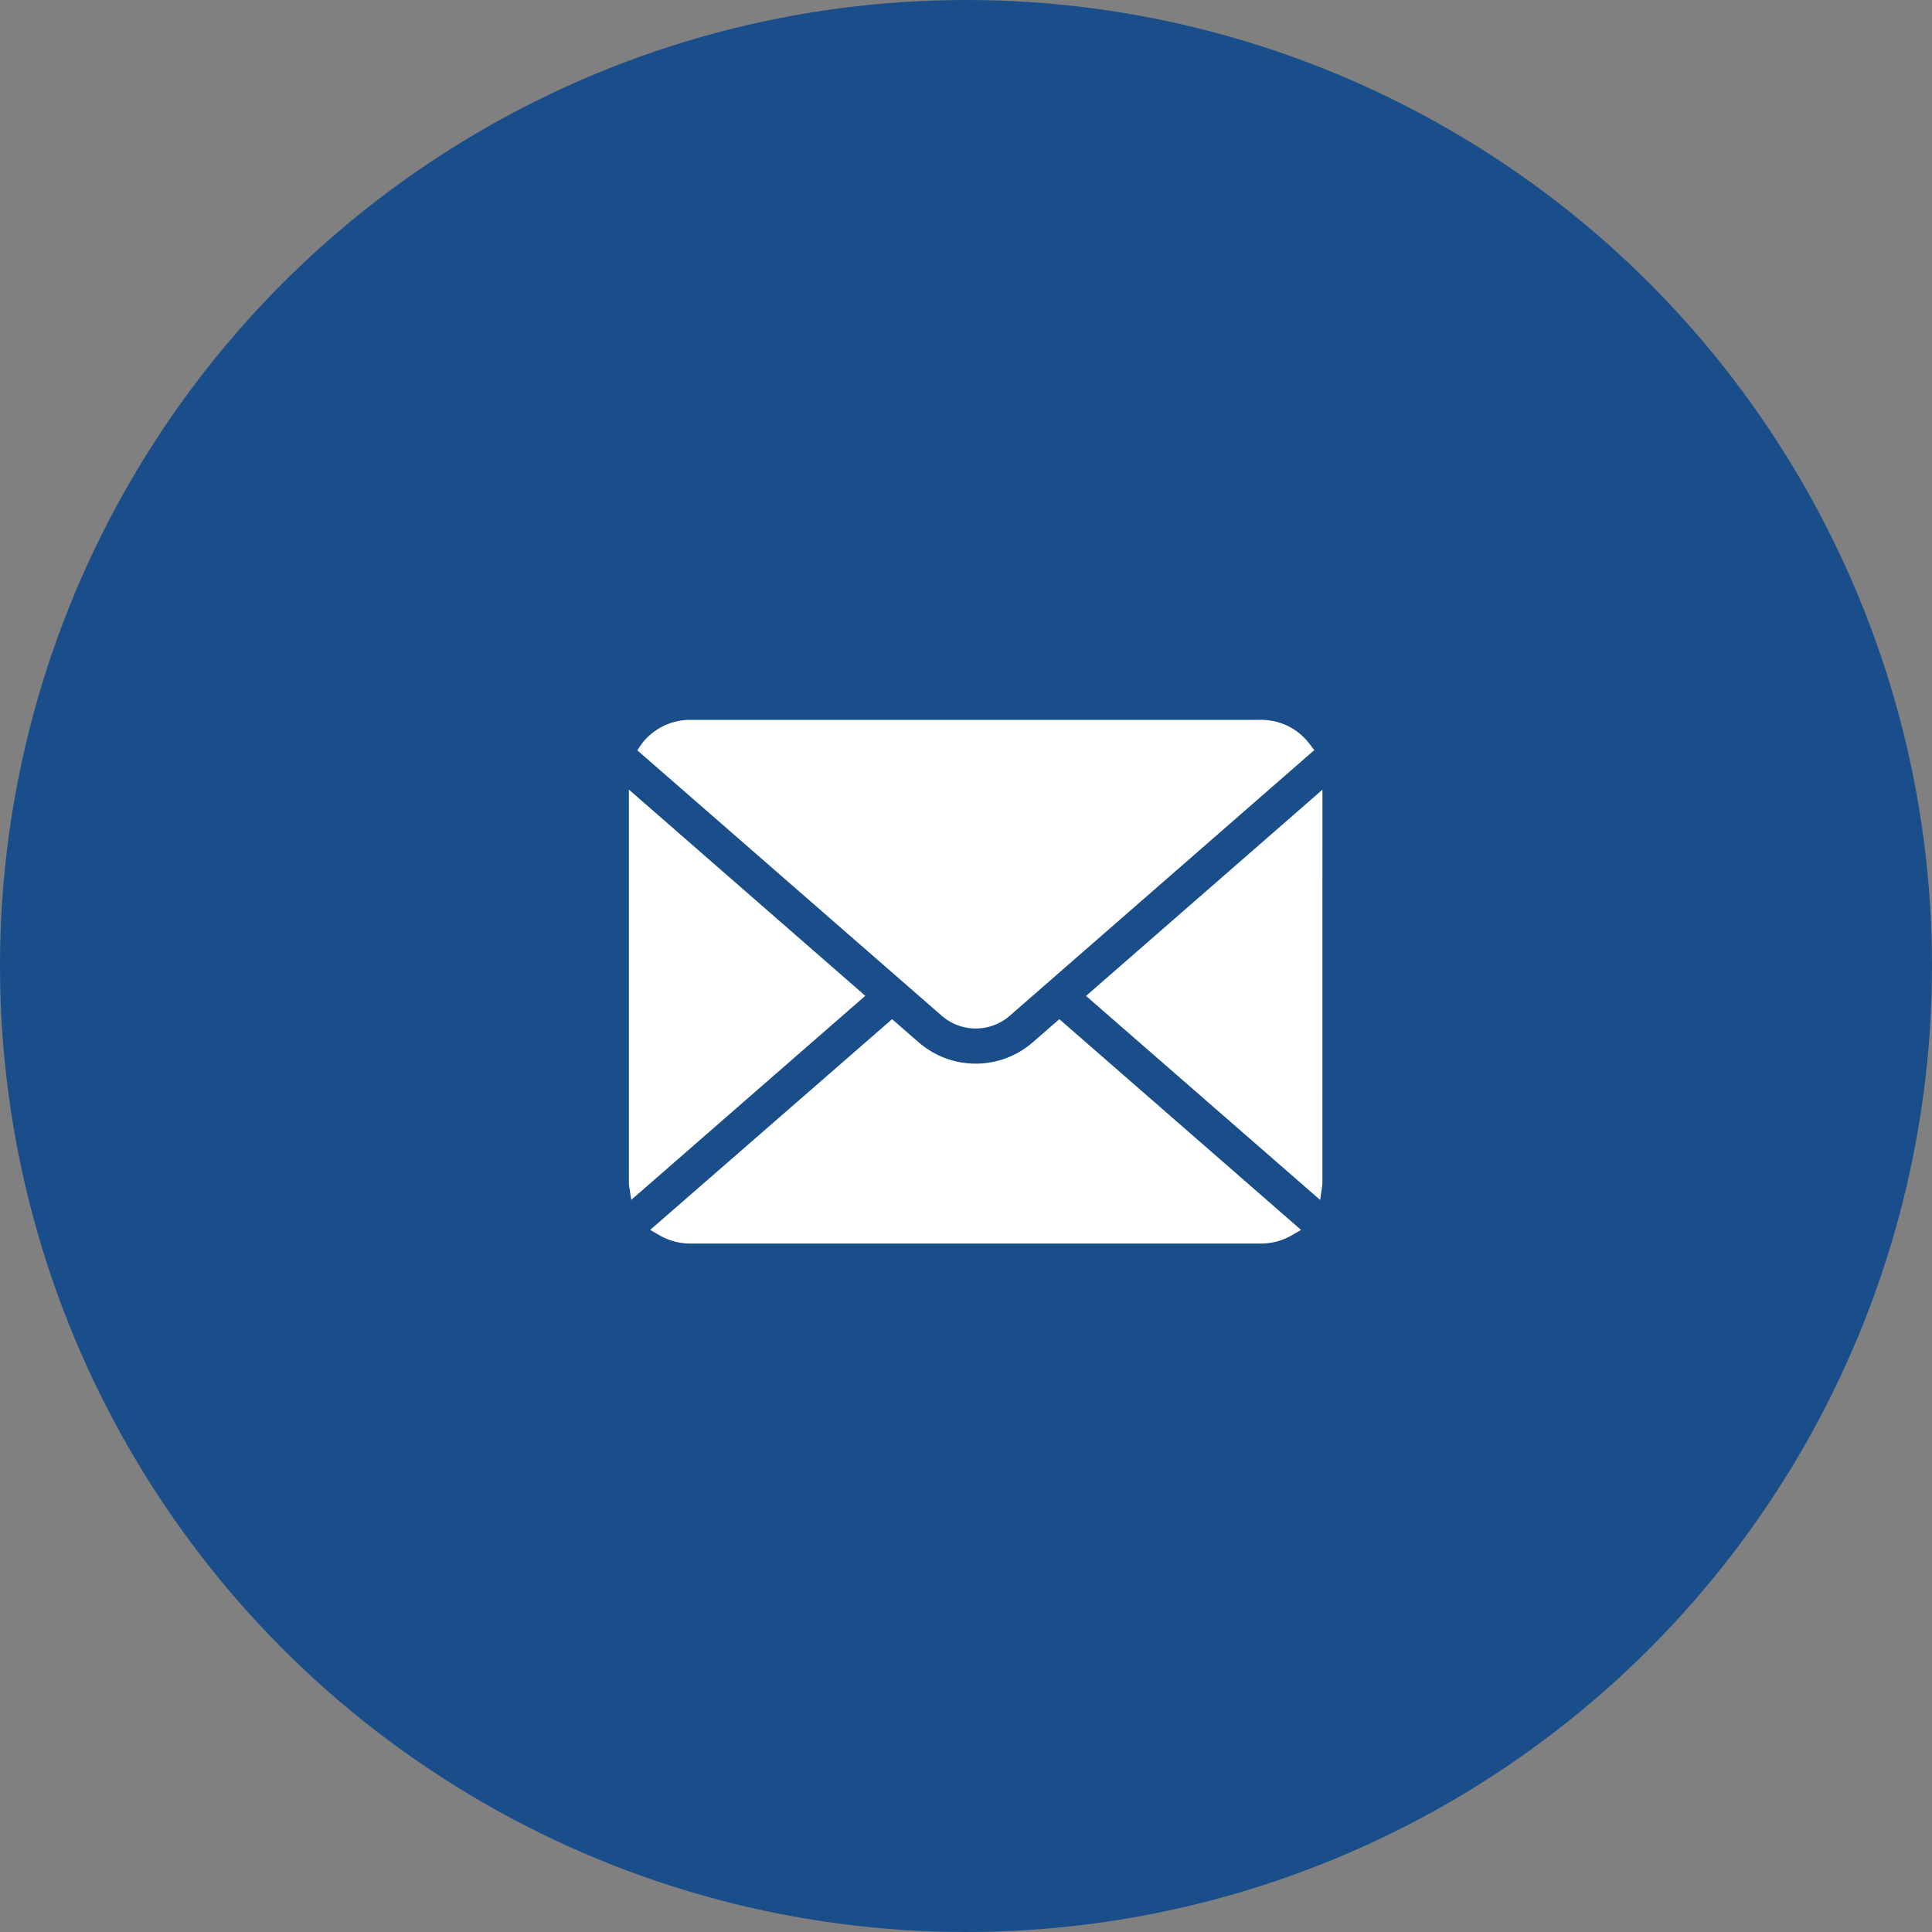
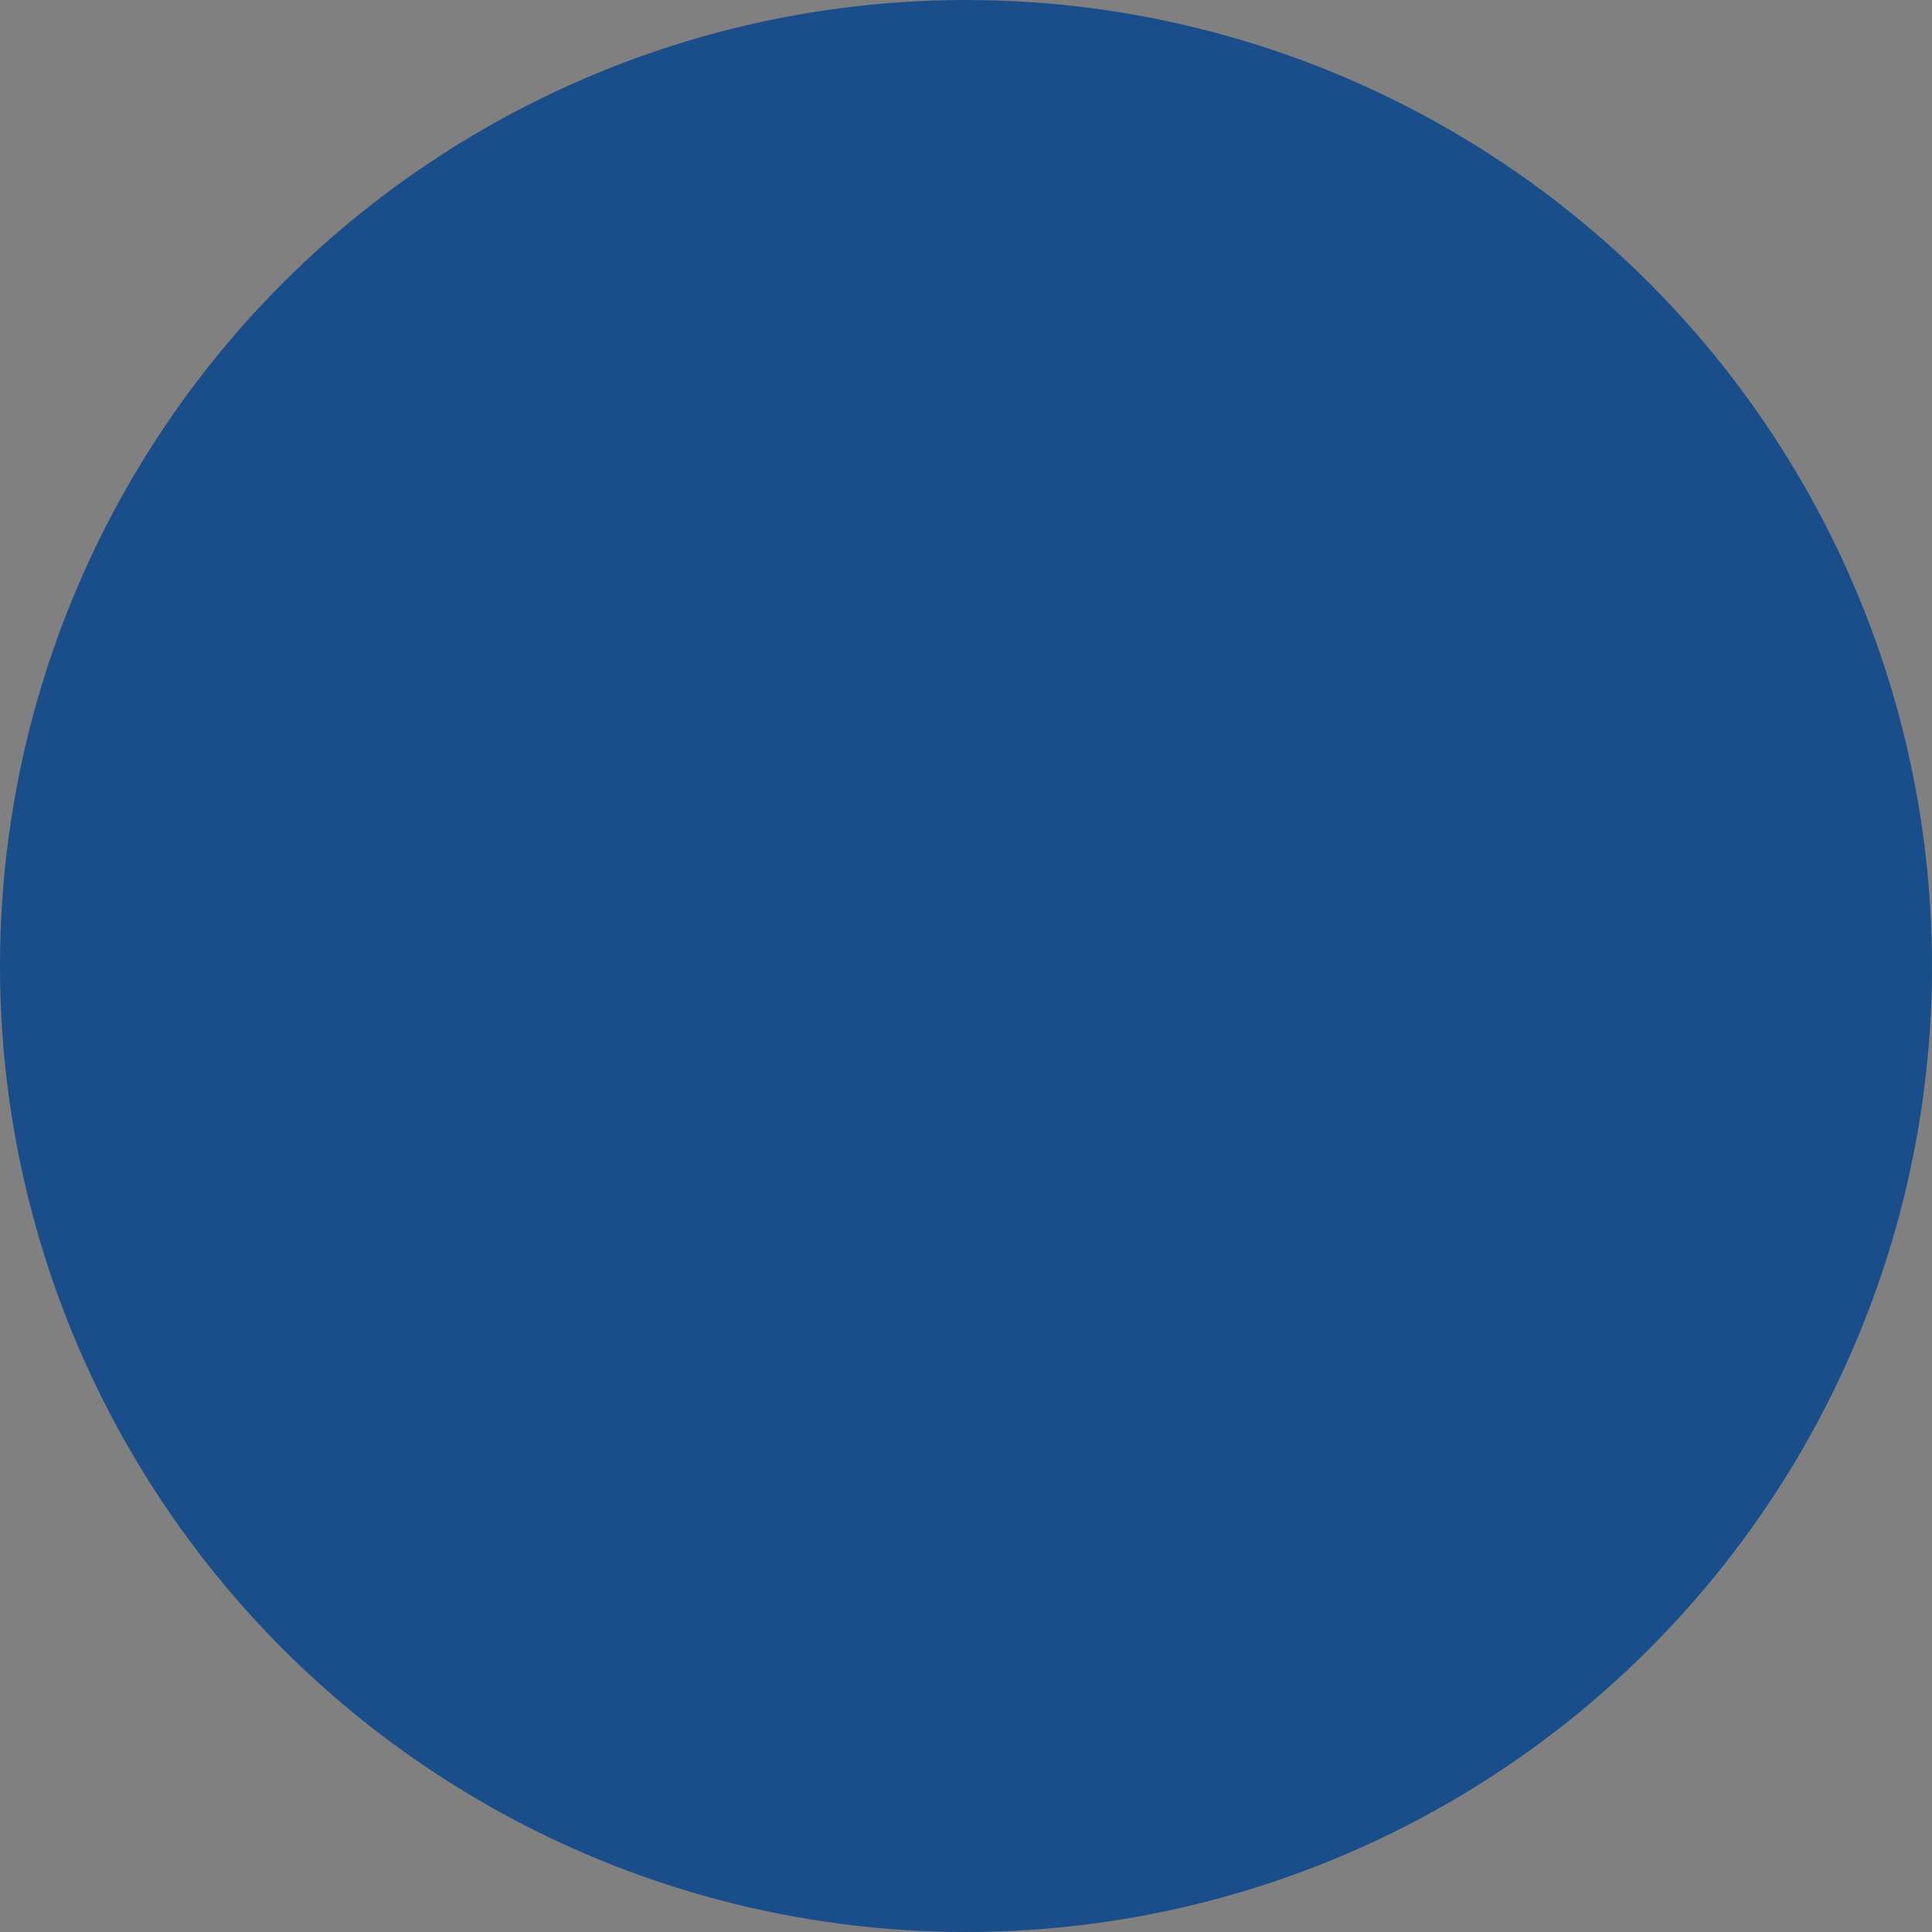
<svg xmlns="http://www.w3.org/2000/svg" width="100" height="100" viewBox="0 0 100 100">
  <rect x="0" y="0" width="100" height="100" fill="#808080" stroke="none" />
  <g id="ico01" transform="translate(30.467 -21.011)">
    <circle id="楕円形_503" data-name="楕円形 503" cx="50" cy="50" r="50" transform="translate(-30.467 21.011)" fill="#194e8b" />
    <g id="グループ_20844" data-name="グループ 20844" transform="translate(0 56.188)">
-       <path id="パス_62985" data-name="パス 62985" d="M38.78,60.3a5.1,5.1,0,0,0-1.057-2.237,4.3,4.3,0,0,0-.344-.38,5.122,5.122,0,0,0-3.609-1.5H5.106a5.071,5.071,0,0,0-3.61,1.5,4.479,4.479,0,0,0-.347.385A5.041,5.041,0,0,0,.1,60.3a4.932,4.932,0,0,0-.1.99V81.425a5.133,5.133,0,0,0,1.5,3.609c.115.115.229.22.352.323a5.118,5.118,0,0,0,3.258,1.173H33.769a5.079,5.079,0,0,0,3.262-1.181,4.419,4.419,0,0,0,.348-.315,5.077,5.077,0,0,0,1.045-1.507l.033-.08a5.034,5.034,0,0,0,.417-2.022V61.294A5.231,5.231,0,0,0,38.78,60.3Z" transform="translate(0.595 -55.723)" fill="#fff" />
-     </g>
+       </g>
    <g id="グループ_20845" data-name="グループ 20845" transform="translate(0 56.188)">
      <path id="パス_62986" data-name="パス 62986" d="M39.967,60.427a5.258,5.258,0,0,0-1.09-2.306,4.436,4.436,0,0,0-.355-.392A5.279,5.279,0,0,0,34.8,56.188H5.262a5.226,5.226,0,0,0-3.72,1.542,4.616,4.616,0,0,0-.358.4A5.2,5.2,0,0,0,.1,60.43,5.084,5.084,0,0,0,0,61.45V82.2a5.29,5.29,0,0,0,1.542,3.72c.119.118.236.227.362.333A5.275,5.275,0,0,0,5.262,87.46H34.8a5.235,5.235,0,0,0,3.362-1.218,4.555,4.555,0,0,0,.358-.325A5.232,5.232,0,0,0,39.6,84.364l.034-.082a5.188,5.188,0,0,0,.43-2.084V61.45A5.391,5.391,0,0,0,39.967,60.427ZM2.725,59.546a2.475,2.475,0,0,1,.291-.343,3.158,3.158,0,0,1,2.246-.932H34.8a3.135,3.135,0,0,1,2.247.933,3.171,3.171,0,0,1,.286.334l.226.3L21.8,73.585a2.68,2.68,0,0,1-3.524,0L2.519,59.846ZM2.094,82.381a1.256,1.256,0,0,1-.01-.183V61.88L14.32,72.554,2.207,83.116ZM36.38,84.958a3.158,3.158,0,0,1-1.576.418H5.262a3.155,3.155,0,0,1-1.576-.418l-.5-.287L15.706,73.764l1.372,1.193a4.5,4.5,0,0,0,5.915,0l1.371-1.194L36.875,84.671Zm1.6-2.76a1.314,1.314,0,0,1-.009.18l-.108.741L25.746,72.56,37.982,61.885Z" transform="translate(0 -56.188)" fill="#194e8b" />
    </g>
  </g>
</svg>